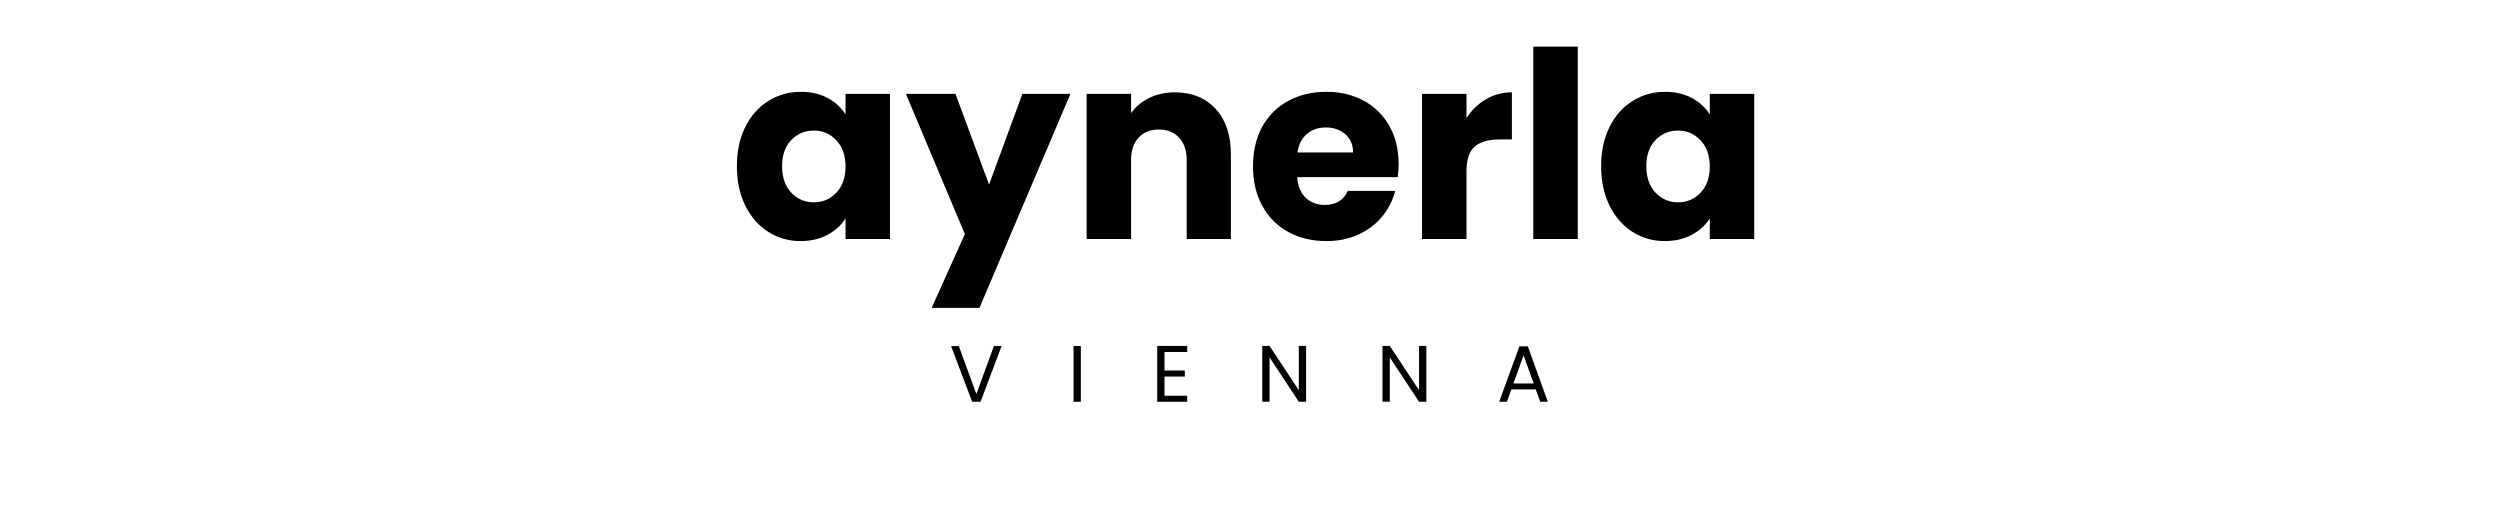
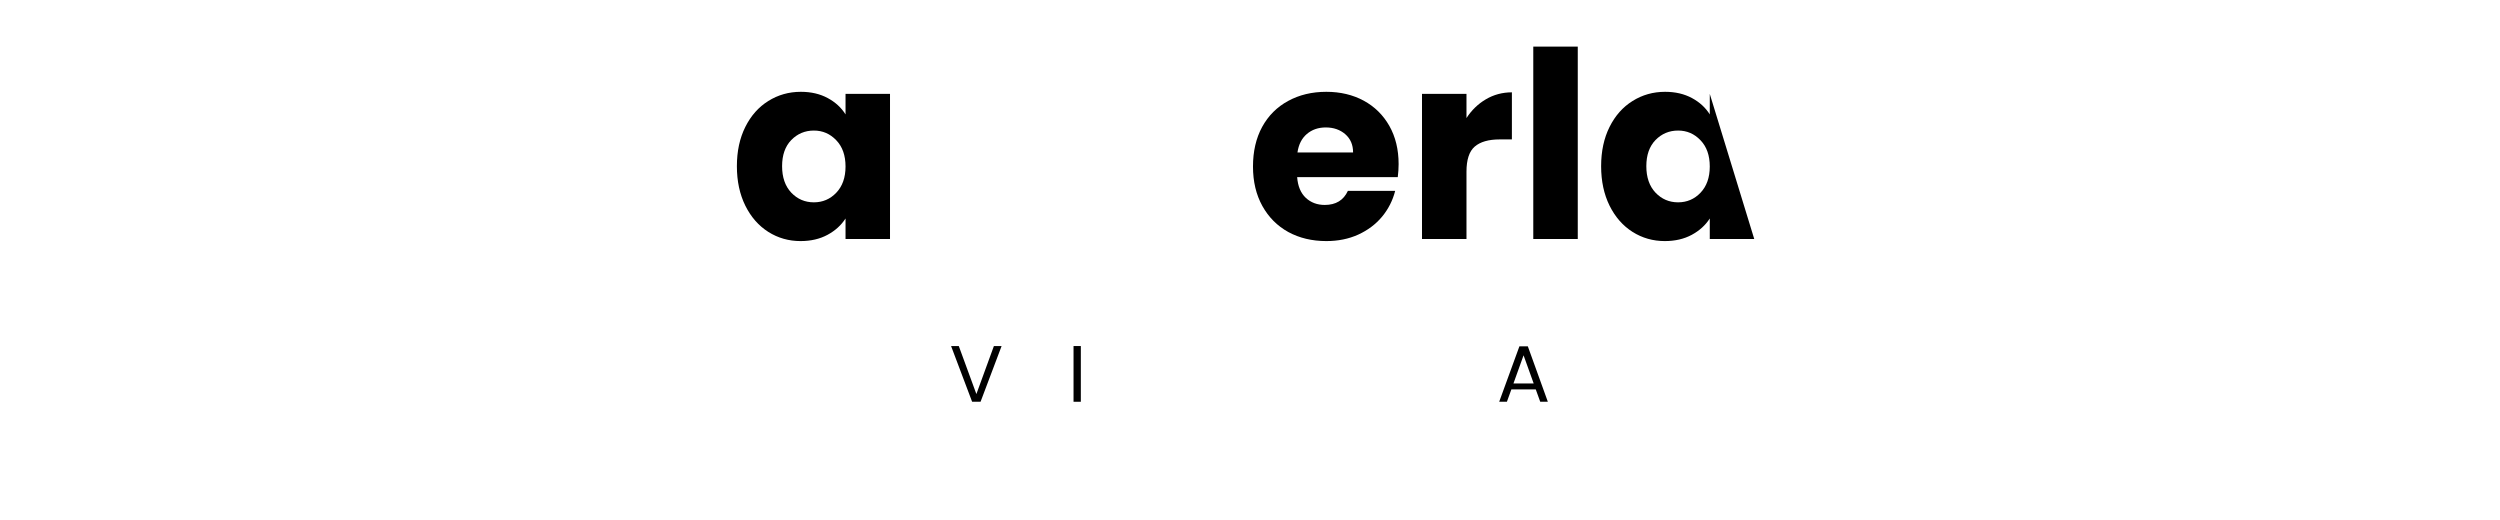
<svg xmlns="http://www.w3.org/2000/svg" version="1.0" preserveAspectRatio="xMidYMid meet" height="104" viewBox="0 0 375 78" zoomAndPan="magnify" width="500">
  <defs>
    <g />
  </defs>
  <g fill-opacity="1" fill="#000000">
    <g transform="translate(109.439, 35.85)">
      <g>
        <path d="M 1.094 -10.922 C 1.094 -13.16 1.516 -15.125 2.359 -16.812 C 3.203 -18.5 4.352 -19.797 5.812 -20.703 C 7.27 -21.617 8.895 -22.078 10.688 -22.078 C 12.219 -22.078 13.562 -21.766 14.719 -21.141 C 15.875 -20.516 16.766 -19.695 17.391 -18.688 L 17.391 -21.766 L 24.062 -21.766 L 24.062 0 L 17.391 0 L 17.391 -3.078 C 16.742 -2.066 15.844 -1.25 14.688 -0.625 C 13.531 0 12.18 0.312 10.641 0.312 C 8.879 0.312 7.27 -0.145 5.812 -1.062 C 4.352 -1.988 3.203 -3.301 2.359 -5 C 1.516 -6.707 1.094 -8.68 1.094 -10.922 Z M 17.391 -10.875 C 17.391 -12.539 16.926 -13.852 16 -14.812 C 15.082 -15.781 13.961 -16.266 12.641 -16.266 C 11.305 -16.266 10.176 -15.789 9.25 -14.844 C 8.332 -13.895 7.875 -12.586 7.875 -10.922 C 7.875 -9.254 8.332 -7.93 9.25 -6.953 C 10.176 -5.984 11.305 -5.5 12.641 -5.5 C 13.961 -5.5 15.082 -5.977 16 -6.938 C 16.926 -7.906 17.391 -9.219 17.391 -10.875 Z M 17.391 -10.875" />
      </g>
    </g>
  </g>
  <g fill-opacity="1" fill="#000000">
    <g transform="translate(135.92, 35.85)">
      <g>
-         <path d="M 24.641 -21.766 L 11 10.328 L 3.828 10.328 L 8.812 -0.734 L -0.031 -21.766 L 7.406 -21.766 L 12.438 -8.156 L 17.438 -21.766 Z M 24.641 -21.766" />
-       </g>
+         </g>
    </g>
  </g>
  <g fill-opacity="1" fill="#000000">
    <g transform="translate(160.568, 35.85)">
      <g>
-         <path d="M 15.672 -22 C 18.223 -22 20.258 -21.172 21.781 -19.516 C 23.301 -17.867 24.062 -15.602 24.062 -12.719 L 24.062 0 L 17.438 0 L 17.438 -11.812 C 17.438 -13.27 17.055 -14.398 16.297 -15.203 C 15.547 -16.016 14.535 -16.422 13.266 -16.422 C 11.984 -16.422 10.969 -16.016 10.219 -15.203 C 9.469 -14.398 9.094 -13.27 9.094 -11.812 L 9.094 0 L 2.422 0 L 2.422 -21.766 L 9.094 -21.766 L 9.094 -18.875 C 9.758 -19.832 10.664 -20.594 11.812 -21.156 C 12.957 -21.719 14.242 -22 15.672 -22 Z M 15.672 -22" />
-       </g>
+         </g>
    </g>
  </g>
  <g fill-opacity="1" fill="#000000">
    <g transform="translate(186.854, 35.85)">
      <g>
        <path d="M 22.938 -11.234 C 22.938 -10.609 22.895 -9.957 22.812 -9.281 L 7.719 -9.281 C 7.82 -7.926 8.254 -6.891 9.016 -6.172 C 9.785 -5.461 10.734 -5.109 11.859 -5.109 C 13.523 -5.109 14.68 -5.812 15.328 -7.219 L 22.422 -7.219 C 22.055 -5.781 21.398 -4.488 20.453 -3.344 C 19.504 -2.207 18.312 -1.312 16.875 -0.656 C 15.445 -0.008 13.852 0.312 12.094 0.312 C 9.957 0.312 8.055 -0.141 6.391 -1.047 C 4.734 -1.961 3.438 -3.266 2.5 -4.953 C 1.562 -6.641 1.094 -8.613 1.094 -10.875 C 1.094 -13.145 1.551 -15.125 2.469 -16.812 C 3.395 -18.5 4.691 -19.797 6.359 -20.703 C 8.023 -21.617 9.938 -22.078 12.094 -22.078 C 14.195 -22.078 16.066 -21.633 17.703 -20.75 C 19.336 -19.863 20.617 -18.602 21.547 -16.969 C 22.473 -15.332 22.938 -13.422 22.938 -11.234 Z M 16.109 -12.984 C 16.109 -14.129 15.719 -15.039 14.938 -15.719 C 14.156 -16.395 13.18 -16.734 12.016 -16.734 C 10.891 -16.734 9.941 -16.406 9.172 -15.75 C 8.41 -15.102 7.941 -14.18 7.766 -12.984 Z M 16.109 -12.984" />
      </g>
    </g>
  </g>
  <g fill-opacity="1" fill="#000000">
    <g transform="translate(210.878, 35.85)">
      <g>
        <path d="M 9.094 -18.141 C 9.863 -19.328 10.832 -20.266 12 -20.953 C 13.176 -21.648 14.477 -22 15.906 -22 L 15.906 -14.938 L 14.078 -14.938 C 12.41 -14.938 11.16 -14.578 10.328 -13.859 C 9.504 -13.148 9.094 -11.895 9.094 -10.094 L 9.094 0 L 2.422 0 L 2.422 -21.766 L 9.094 -21.766 Z M 9.094 -18.141" />
      </g>
    </g>
  </g>
  <g fill-opacity="1" fill="#000000">
    <g transform="translate(227.57, 35.85)">
      <g>
        <path d="M 9.094 -28.859 L 9.094 0 L 2.422 0 L 2.422 -28.859 Z M 9.094 -28.859" />
      </g>
    </g>
  </g>
  <g fill-opacity="1" fill="#000000">
    <g transform="translate(239.075, 35.85)">
      <g>
-         <path d="M 1.094 -10.922 C 1.094 -13.16 1.516 -15.125 2.359 -16.812 C 3.203 -18.5 4.352 -19.797 5.812 -20.703 C 7.27 -21.617 8.895 -22.078 10.688 -22.078 C 12.219 -22.078 13.562 -21.766 14.719 -21.141 C 15.875 -20.516 16.766 -19.695 17.391 -18.688 L 17.391 -21.766 L 24.062 -21.766 L 24.062 0 L 17.391 0 L 17.391 -3.078 C 16.742 -2.066 15.844 -1.25 14.688 -0.625 C 13.531 0 12.18 0.312 10.641 0.312 C 8.879 0.312 7.27 -0.145 5.812 -1.062 C 4.352 -1.988 3.203 -3.301 2.359 -5 C 1.516 -6.707 1.094 -8.68 1.094 -10.922 Z M 17.391 -10.875 C 17.391 -12.539 16.926 -13.852 16 -14.812 C 15.082 -15.781 13.961 -16.266 12.641 -16.266 C 11.305 -16.266 10.176 -15.789 9.25 -14.844 C 8.332 -13.895 7.875 -12.586 7.875 -10.922 C 7.875 -9.254 8.332 -7.93 9.25 -6.953 C 10.176 -5.984 11.305 -5.5 12.641 -5.5 C 13.961 -5.5 15.082 -5.977 16 -6.938 C 16.926 -7.906 17.391 -9.219 17.391 -10.875 Z M 17.391 -10.875" />
+         <path d="M 1.094 -10.922 C 1.094 -13.16 1.516 -15.125 2.359 -16.812 C 3.203 -18.5 4.352 -19.797 5.812 -20.703 C 7.27 -21.617 8.895 -22.078 10.688 -22.078 C 12.219 -22.078 13.562 -21.766 14.719 -21.141 C 15.875 -20.516 16.766 -19.695 17.391 -18.688 L 17.391 -21.766 L 24.062 0 L 17.391 0 L 17.391 -3.078 C 16.742 -2.066 15.844 -1.25 14.688 -0.625 C 13.531 0 12.18 0.312 10.641 0.312 C 8.879 0.312 7.27 -0.145 5.812 -1.062 C 4.352 -1.988 3.203 -3.301 2.359 -5 C 1.516 -6.707 1.094 -8.68 1.094 -10.922 Z M 17.391 -10.875 C 17.391 -12.539 16.926 -13.852 16 -14.812 C 15.082 -15.781 13.961 -16.266 12.641 -16.266 C 11.305 -16.266 10.176 -15.789 9.25 -14.844 C 8.332 -13.895 7.875 -12.586 7.875 -10.922 C 7.875 -9.254 8.332 -7.93 9.25 -6.953 C 10.176 -5.984 11.305 -5.5 12.641 -5.5 C 13.961 -5.5 15.082 -5.977 16 -6.938 C 16.926 -7.906 17.391 -9.219 17.391 -10.875 Z M 17.391 -10.875" />
      </g>
    </g>
  </g>
  <g fill-opacity="1" fill="#000000">
    <g transform="translate(142.396, 60.265)">
      <g>
        <path d="M 7.844 -8.359 L 4.688 0 L 3.422 0 L 0.266 -8.359 L 1.422 -8.359 L 4.062 -1.156 L 6.688 -8.359 Z M 7.844 -8.359" />
      </g>
    </g>
  </g>
  <g fill-opacity="1" fill="#000000">
    <g transform="translate(160.108, 60.265)">
      <g>
        <path d="M 2.016 -8.359 L 2.016 0 L 0.922 0 L 0.922 -8.359 Z M 2.016 -8.359" />
      </g>
    </g>
  </g>
  <g fill-opacity="1" fill="#000000">
    <g transform="translate(172.66, 60.265)">
      <g>
-         <path d="M 2.016 -7.469 L 2.016 -4.688 L 5.062 -4.688 L 5.062 -3.781 L 2.016 -3.781 L 2.016 -0.906 L 5.422 -0.906 L 5.422 0 L 0.922 0 L 0.922 -8.375 L 5.422 -8.375 L 5.422 -7.469 Z M 2.016 -7.469" />
-       </g>
+         </g>
    </g>
  </g>
  <g fill-opacity="1" fill="#000000">
    <g transform="translate(188.416, 60.265)">
      <g>
-         <path d="M 7.5 0 L 6.406 0 L 2.016 -6.656 L 2.016 0 L 0.922 0 L 0.922 -8.375 L 2.016 -8.375 L 6.406 -1.734 L 6.406 -8.375 L 7.5 -8.375 Z M 7.5 0" />
-       </g>
+         </g>
    </g>
  </g>
  <g fill-opacity="1" fill="#000000">
    <g transform="translate(206.452, 60.265)">
      <g>
-         <path d="M 7.5 0 L 6.406 0 L 2.016 -6.656 L 2.016 0 L 0.922 0 L 0.922 -8.375 L 2.016 -8.375 L 6.406 -1.734 L 6.406 -8.375 L 7.5 -8.375 Z M 7.5 0" />
-       </g>
+         </g>
    </g>
  </g>
  <g fill-opacity="1" fill="#000000">
    <g transform="translate(224.488, 60.265)">
      <g>
        <path d="M 5.875 -1.859 L 2.219 -1.859 L 1.547 0 L 0.391 0 L 3.422 -8.312 L 4.688 -8.312 L 7.688 0 L 6.547 0 Z M 5.562 -2.75 L 4.047 -6.969 L 2.531 -2.75 Z M 5.562 -2.75" />
      </g>
    </g>
  </g>
</svg>